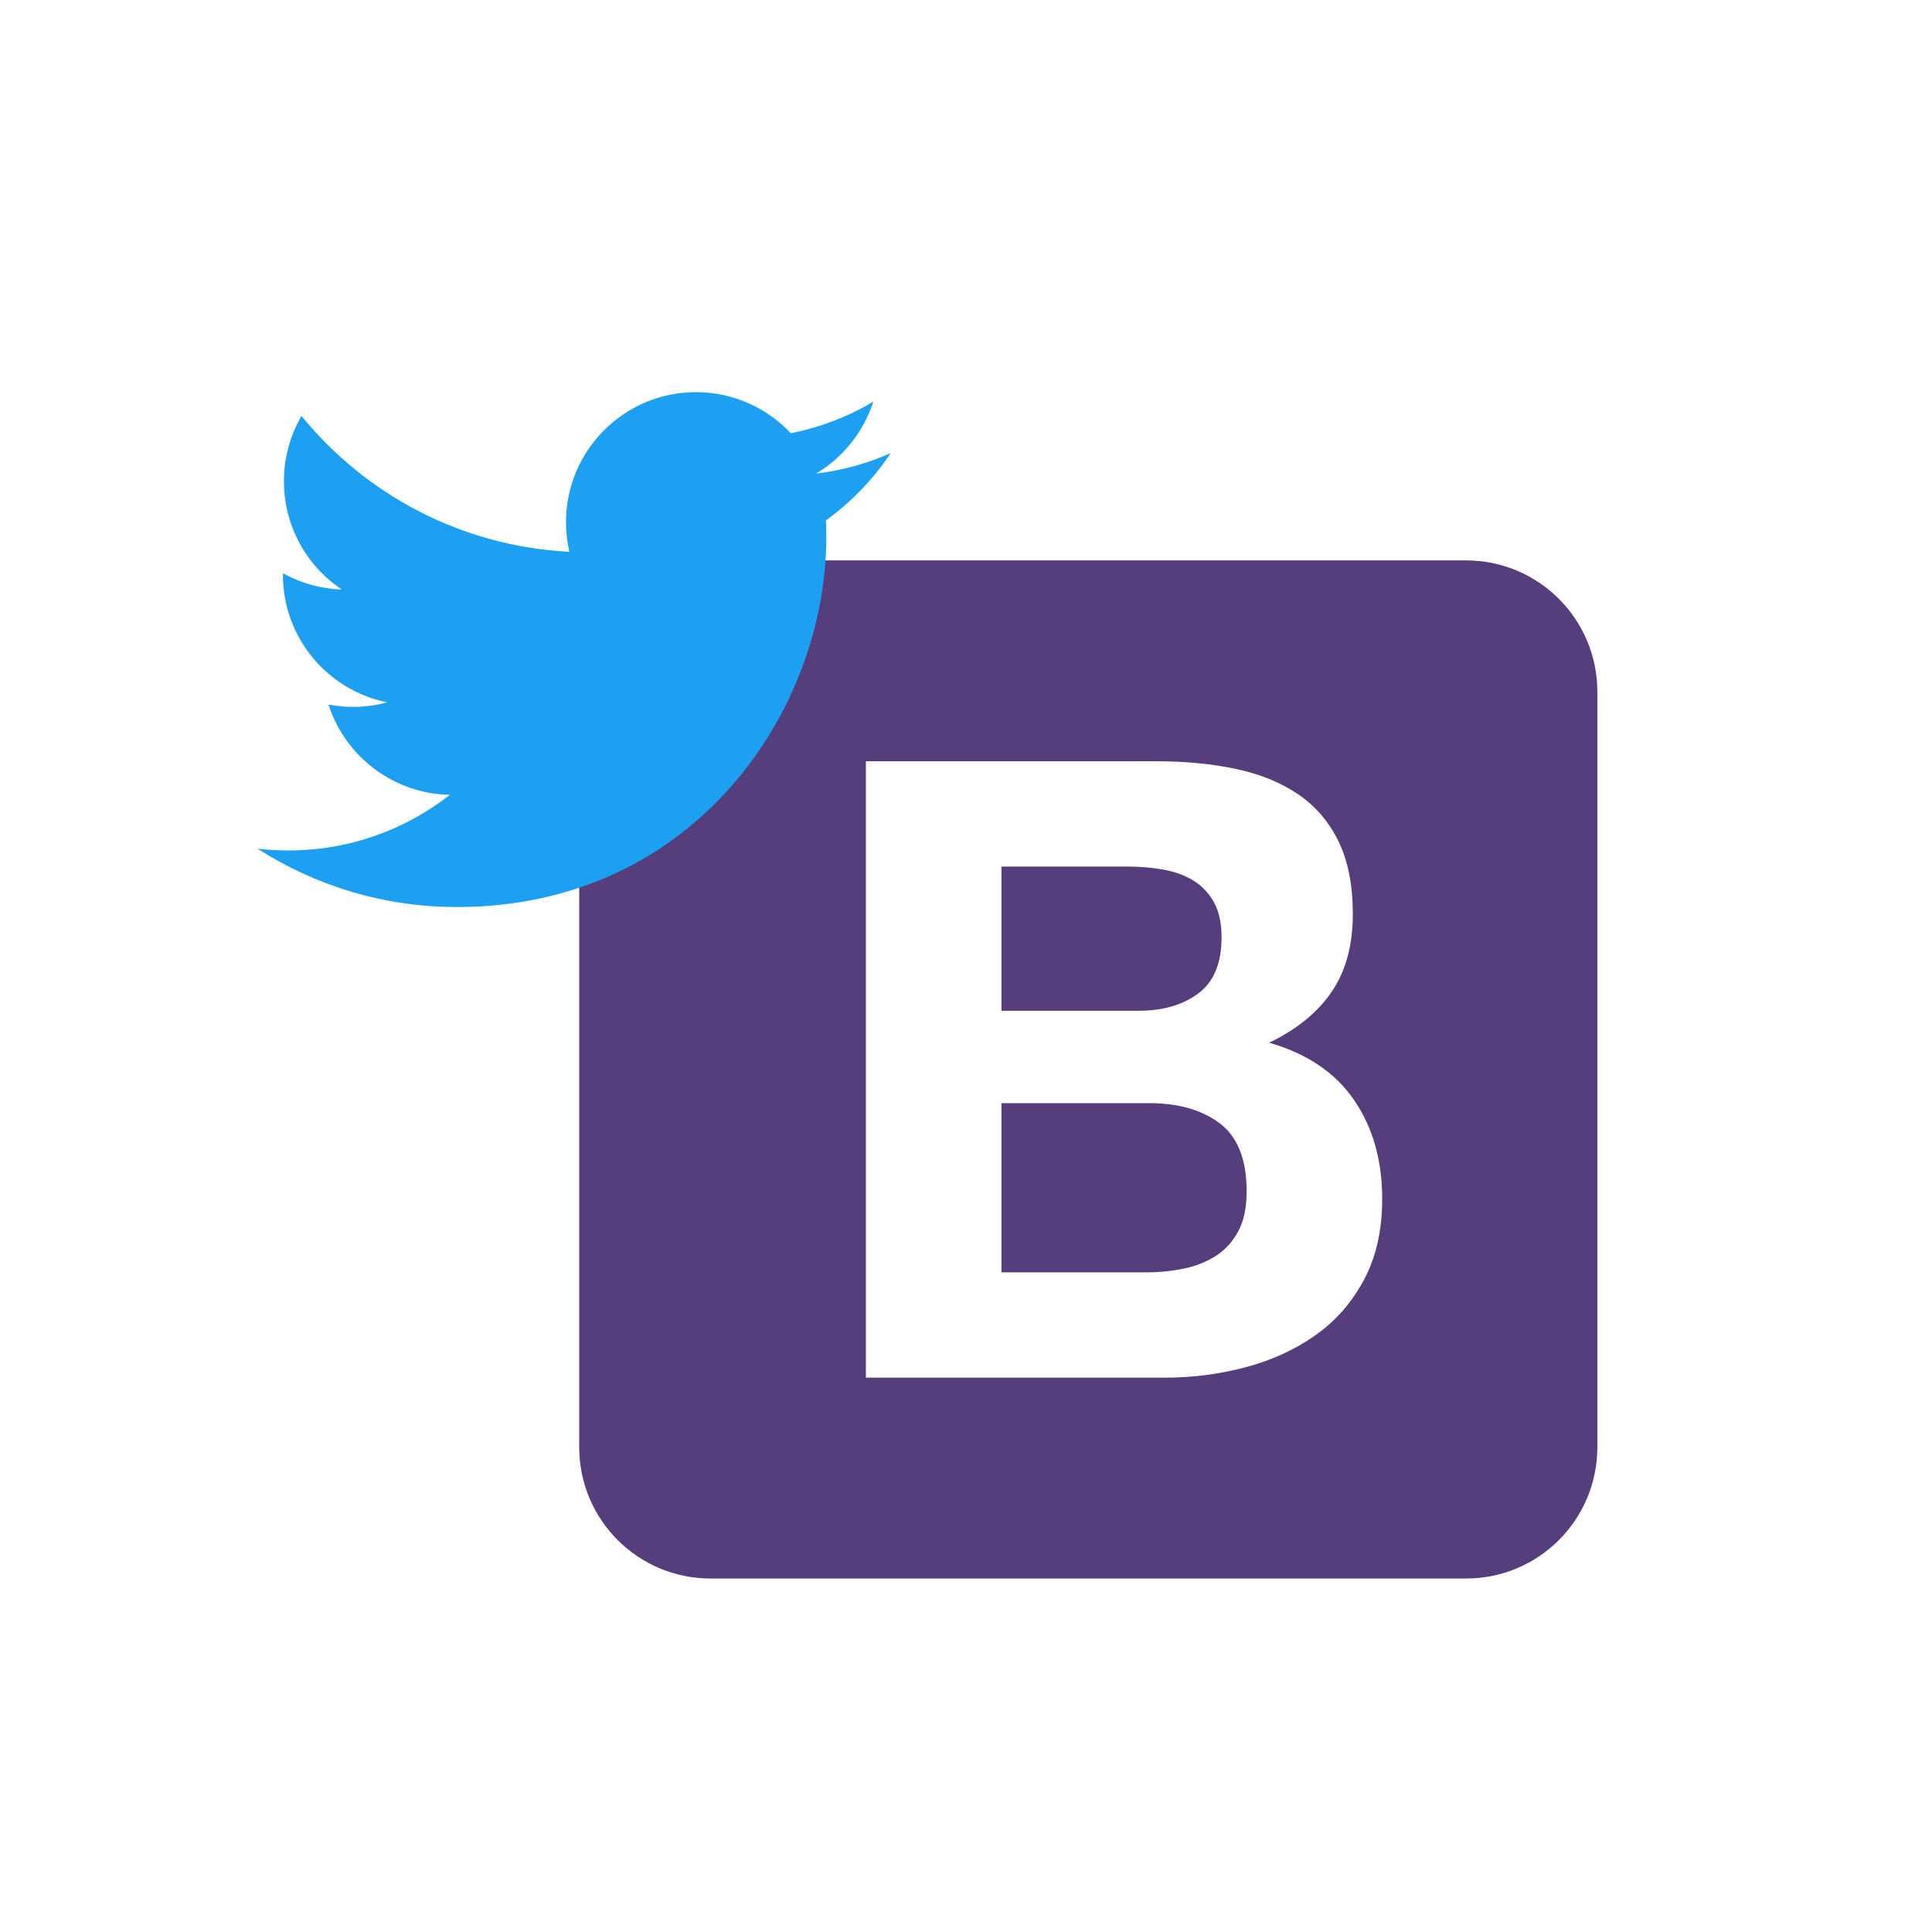
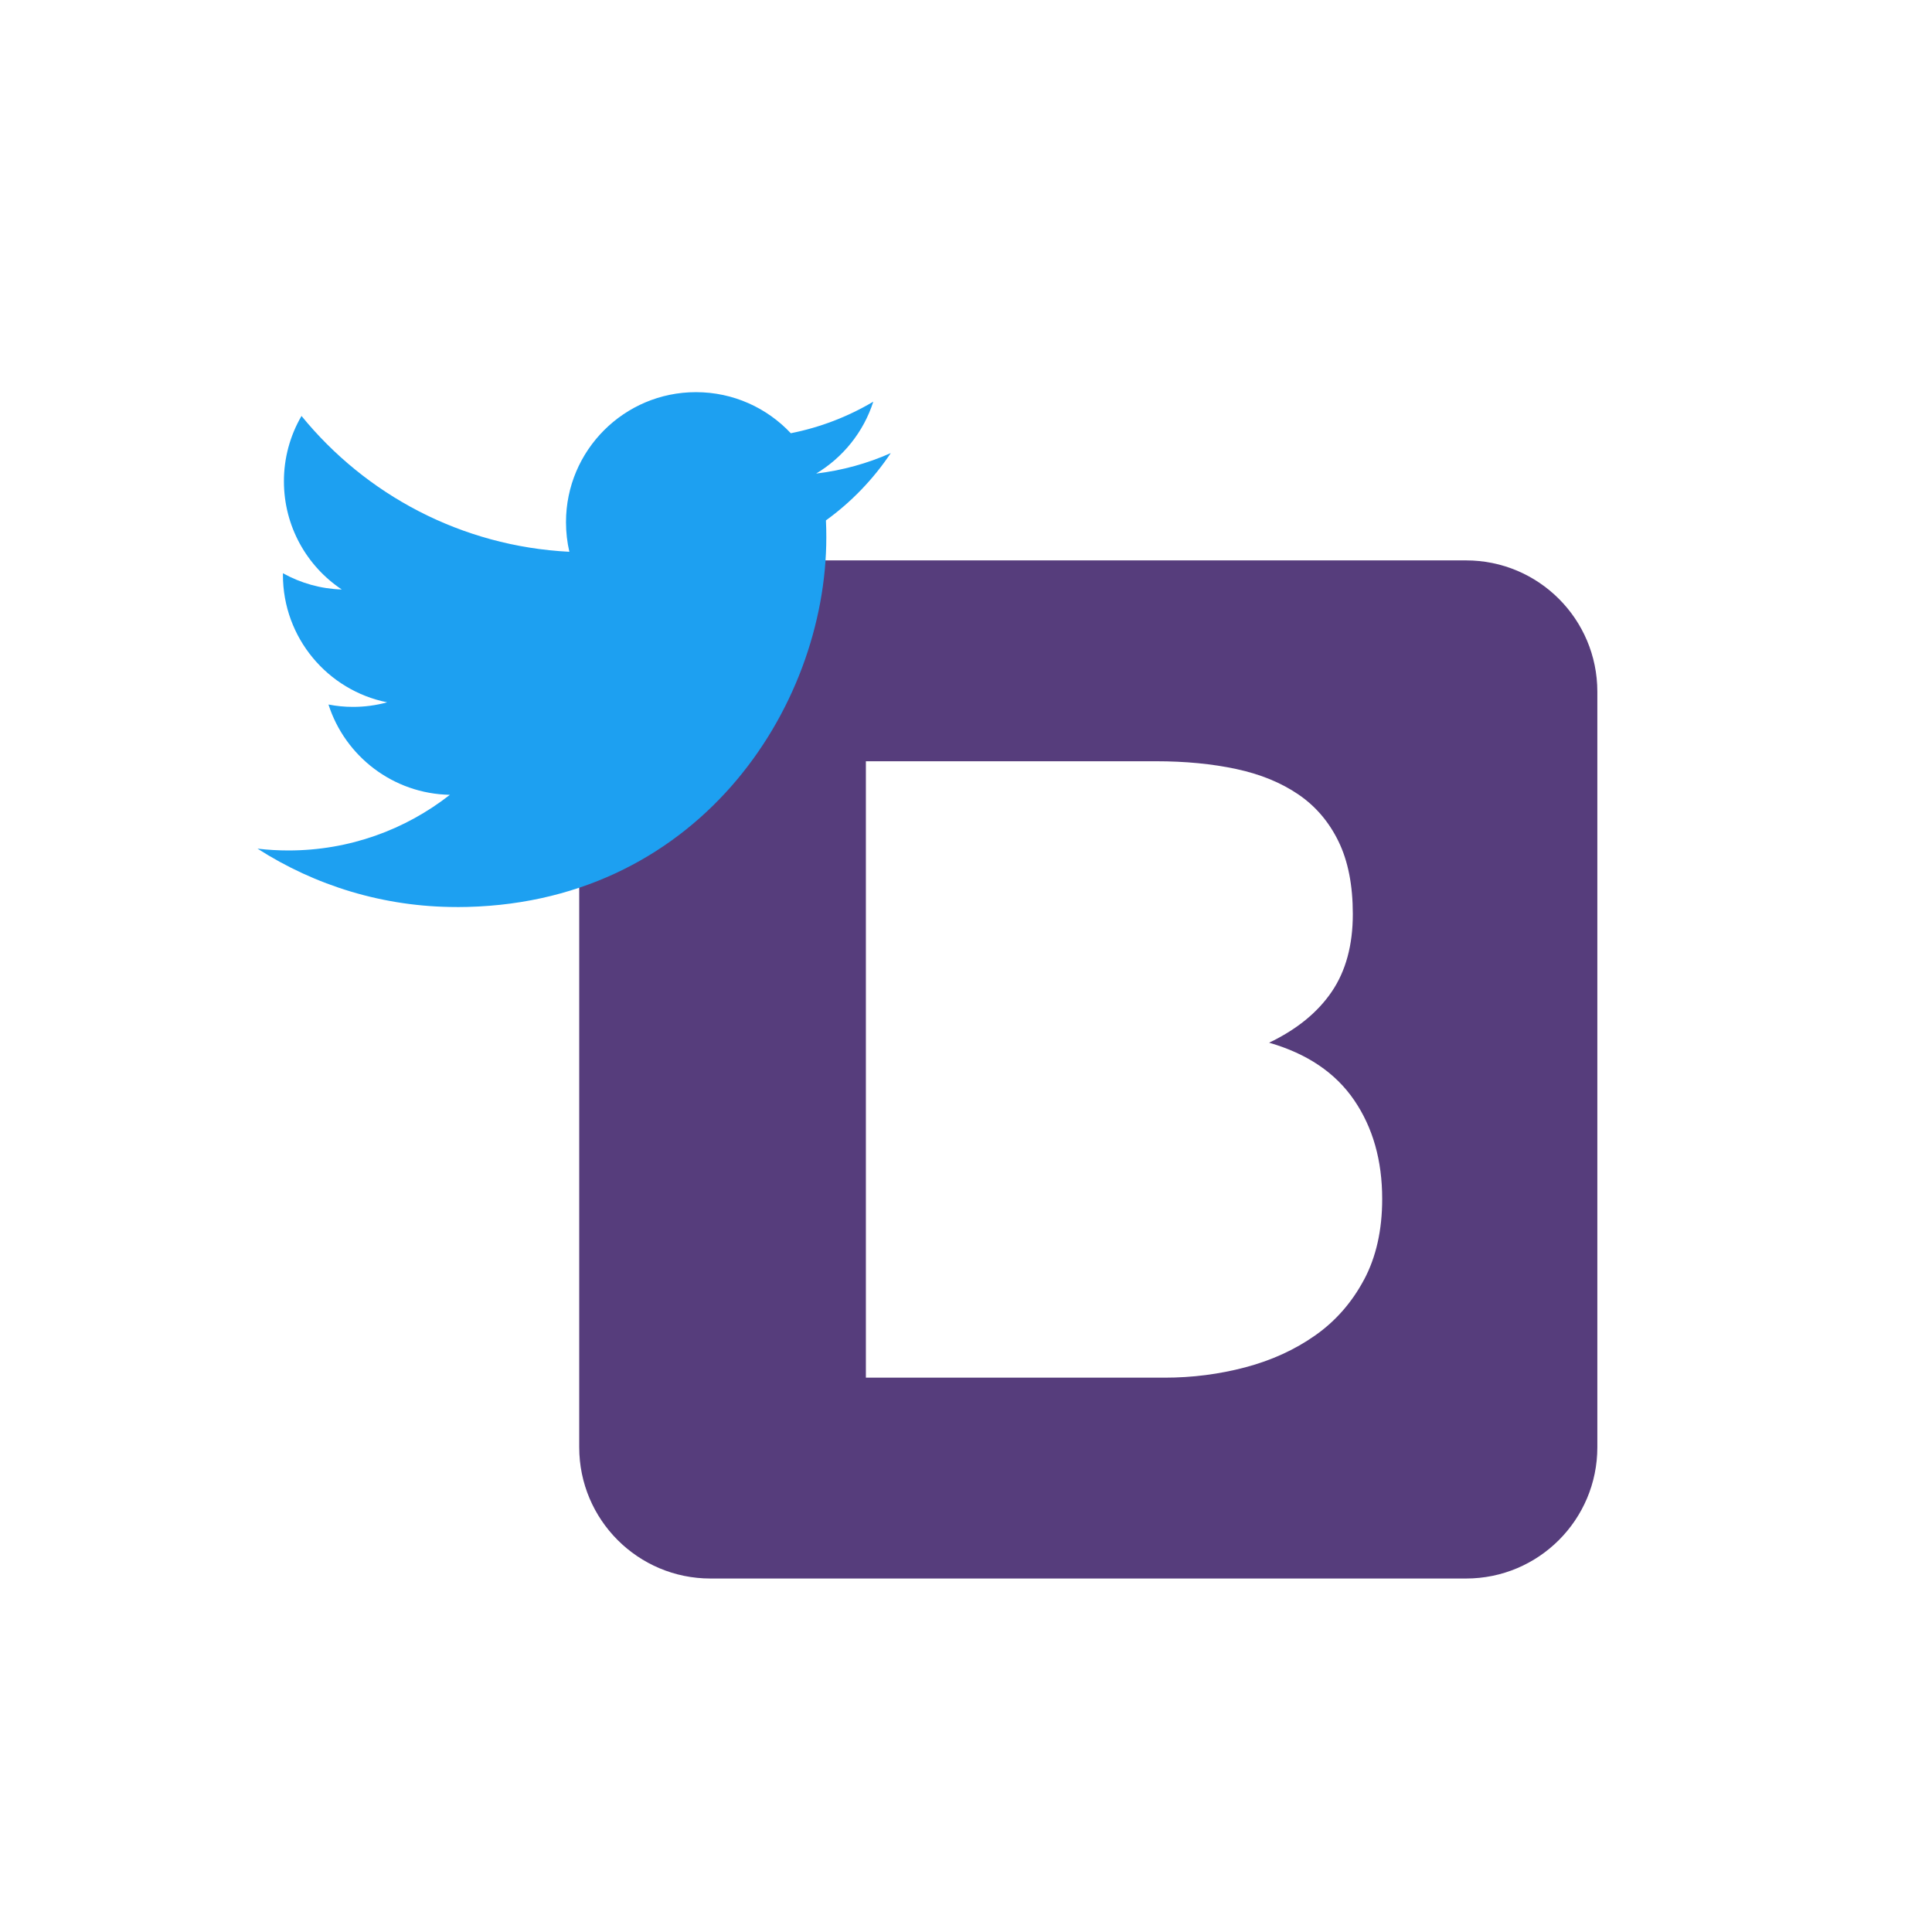
<svg xmlns="http://www.w3.org/2000/svg" id="Layer_1" viewBox="0 0 500 500">
  <defs>
    <style>.cls-1{fill:#1da0f1;}.cls-2{fill:#563d7c;}</style>
  </defs>
  <g>
-     <path class="cls-2" d="m315.7,290.74c-4.62-3.5-10.73-5.25-18.32-5.25h-38.21v43.79h37.54c3.43,0,6.7-.34,9.83-1,3.13-.67,5.88-1.79,8.27-3.35,2.38-1.56,4.28-3.69,5.7-6.37,1.42-2.68,2.12-6.11,2.12-10.28,0-8.19-2.31-14.04-6.93-17.54Z" />
-     <path class="cls-2" d="m310.11,257.11c4.02-2.98,6.03-7.82,6.03-14.52,0-3.72-.67-6.78-2.01-9.16-1.34-2.38-3.13-4.24-5.36-5.59-2.23-1.34-4.8-2.27-7.71-2.79-2.9-.52-5.92-.78-9.05-.78h-32.84v37.31h0s35.53,0,35.53,0c6.26,0,11.4-1.49,15.42-4.47Z" />
    <path class="cls-2" d="m379.42,145.03h-195.54c-18.77,0-33.98,15.21-33.98,33.97v195.54h0c0,18.77,15.21,33.98,33.97,33.98h195.54c18.77,0,33.98-15.21,33.98-33.97v-195.54c0-18.77-15.21-33.98-33.97-33.98Zm-26.41,186.15c-3.13,5.88-7.34,10.69-12.62,14.41-5.29,3.72-11.32,6.48-18.1,8.27-6.78,1.79-13.74,2.68-20.89,2.68h-77.31v-159.53h75.07c7.6,0,14.52.67,20.78,2.01,6.26,1.34,11.62,3.54,16.09,6.59,4.47,3.05,7.93,7.11,10.39,12.18,2.46,5.06,3.69,11.32,3.69,18.77,0,8.04-1.82,14.75-5.47,20.11-3.65,5.36-9.05,9.76-16.2,13.18,9.83,2.83,17.17,7.78,22.01,14.86,4.84,7.08,7.26,15.6,7.26,25.58,0,8.04-1.56,15.01-4.69,20.89Z" />
  </g>
  <path class="cls-1" d="m118.16,234.75c61.86,0,95.69-51.27,95.69-95.72,0-1.46-.03-2.91-.1-4.35,6.58-4.76,12.26-10.66,16.78-17.42-6.03,2.68-12.51,4.48-19.31,5.3,6.94-4.16,12.27-10.75,14.79-18.61-6.6,3.92-13.82,6.68-21.35,8.17-6.14-6.54-14.87-10.63-24.55-10.63-18.57,0-33.63,15.07-33.63,33.64,0,2.64.3,5.21.87,7.67-27.95-1.41-52.73-14.79-69.32-35.15-2.99,5.13-4.56,10.97-4.55,16.91,0,11.67,5.94,21.98,14.97,28-5.34-.16-10.56-1.61-15.23-4.21,0,.14,0,.28,0,.43,0,16.29,11.59,29.9,26.98,32.98-2.89.79-5.87,1.19-8.87,1.18-2.16,0-4.27-.21-6.32-.61,4.28,13.37,16.7,23.09,31.42,23.37-11.51,9.02-26.01,14.4-41.77,14.4-2.68,0-5.36-.15-8.02-.47,14.88,9.54,32.56,15.11,51.55,15.11" />
</svg>